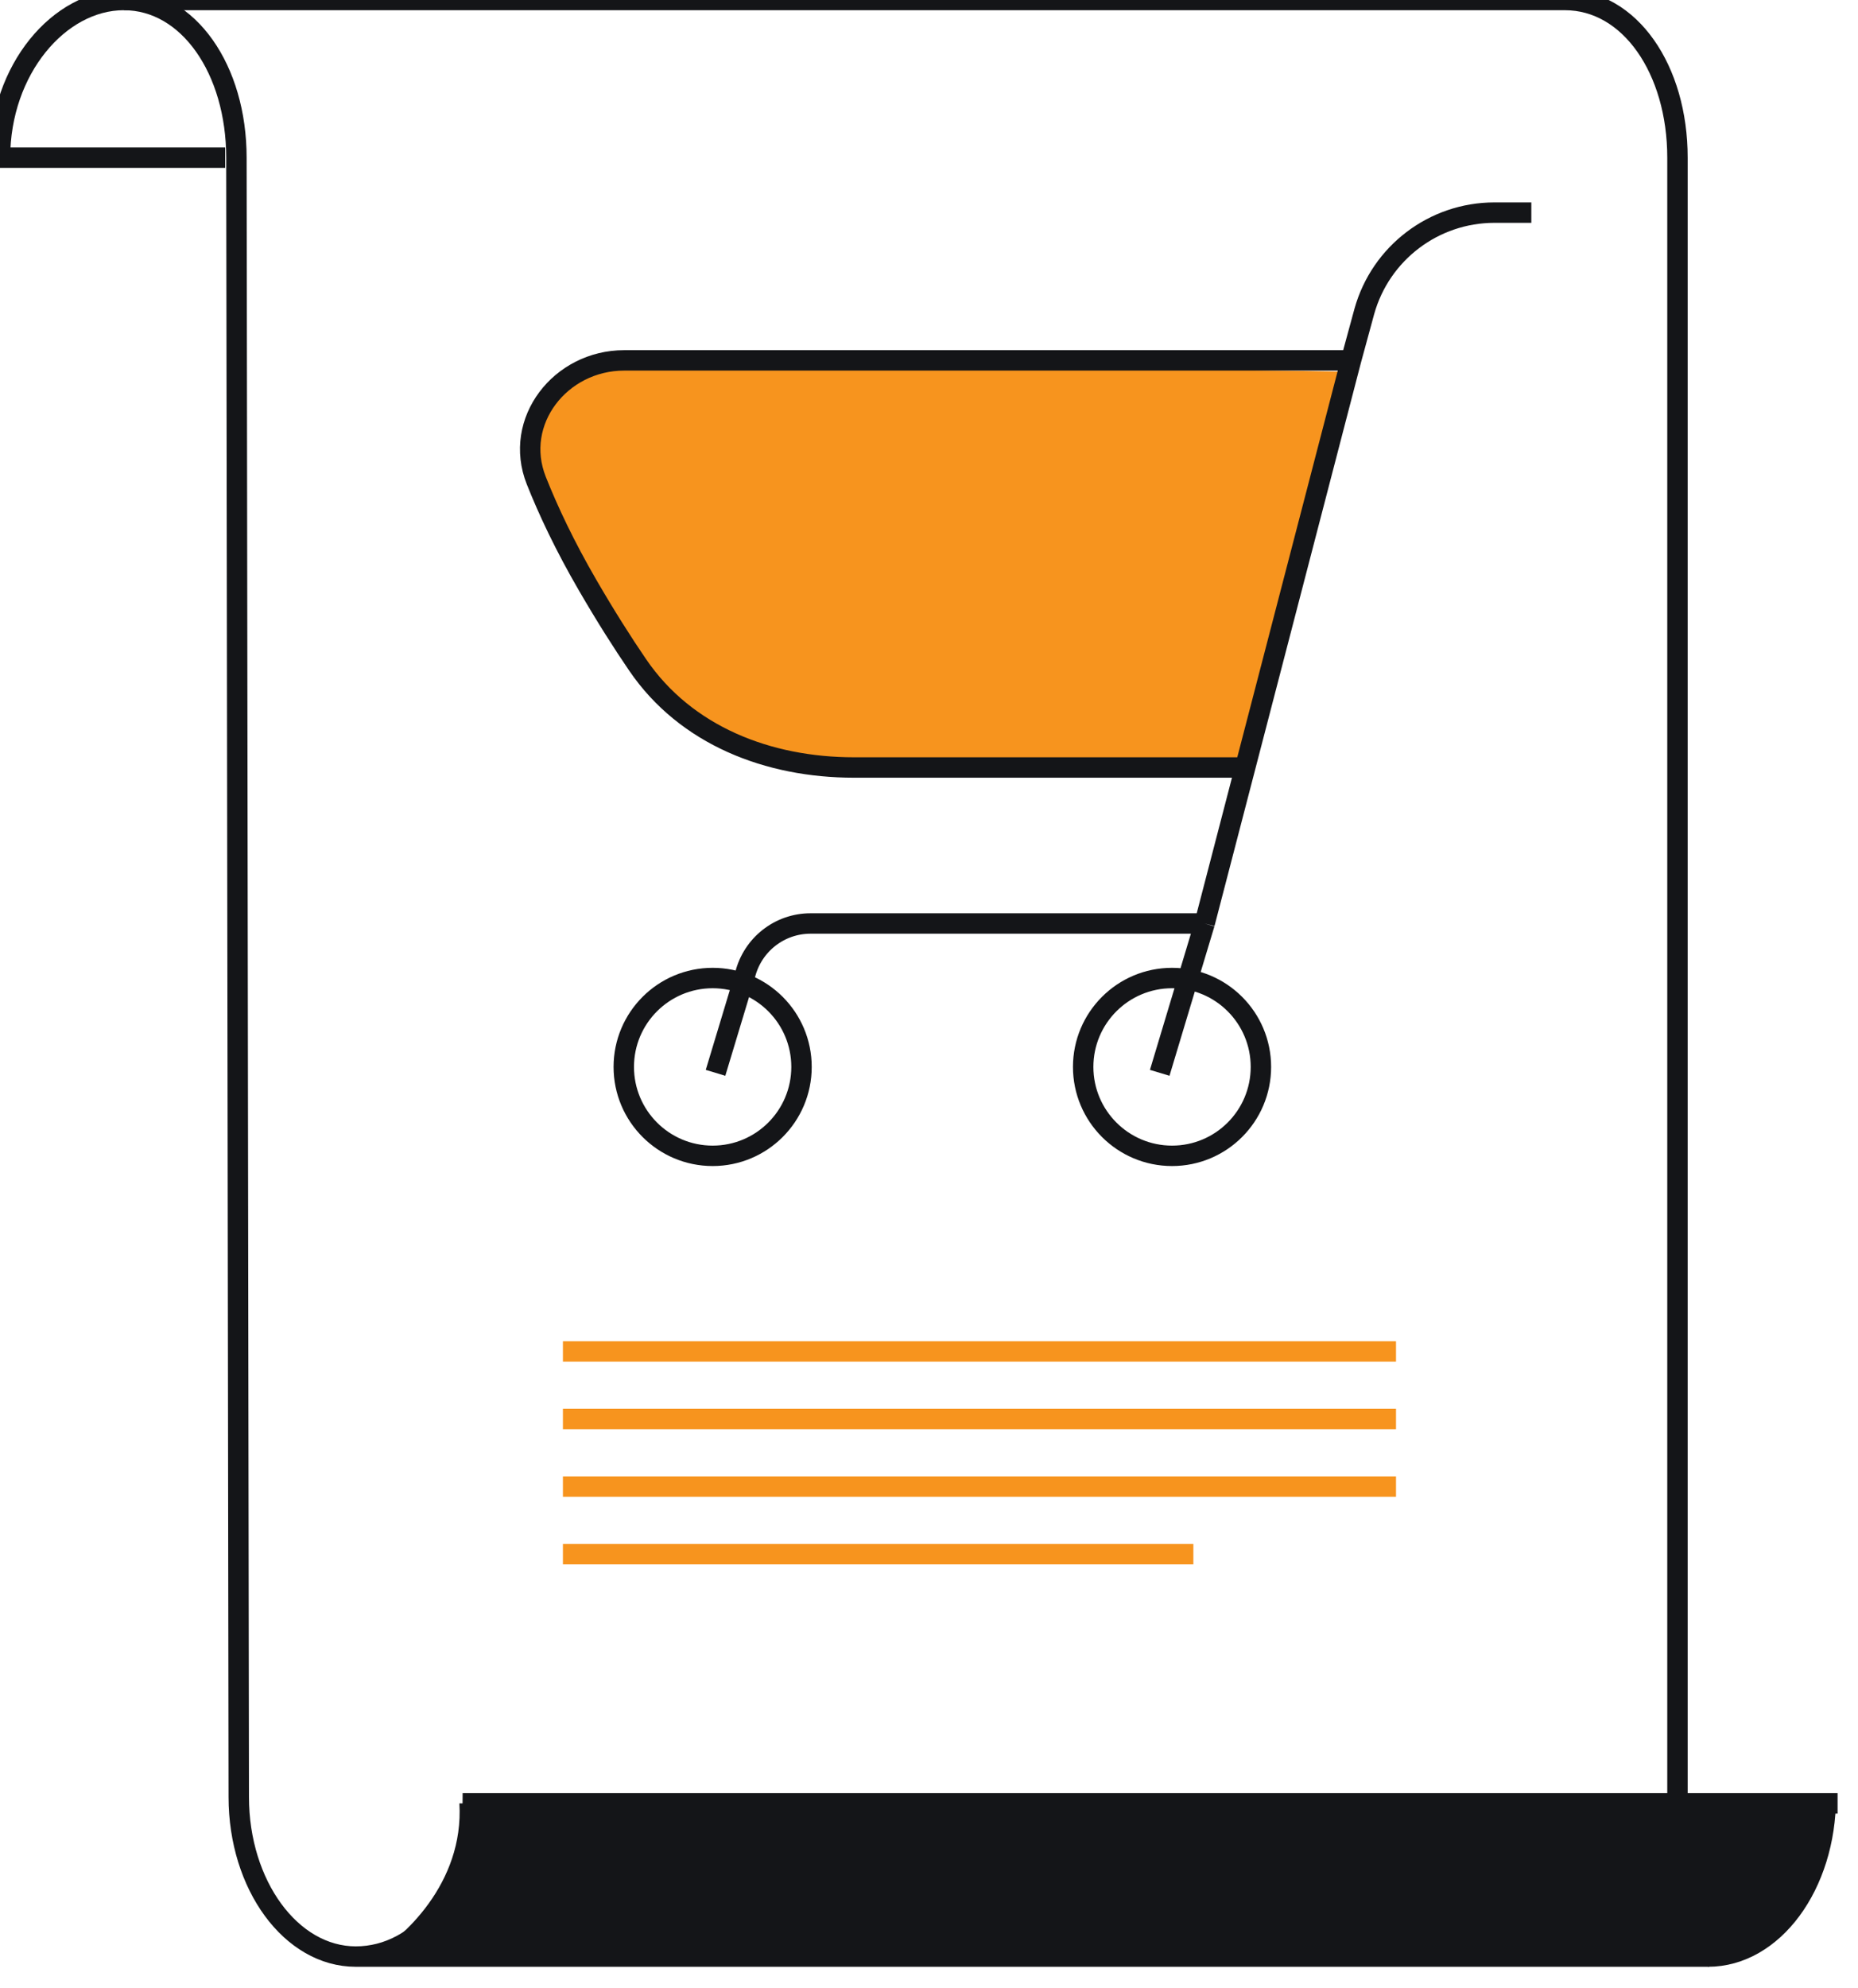
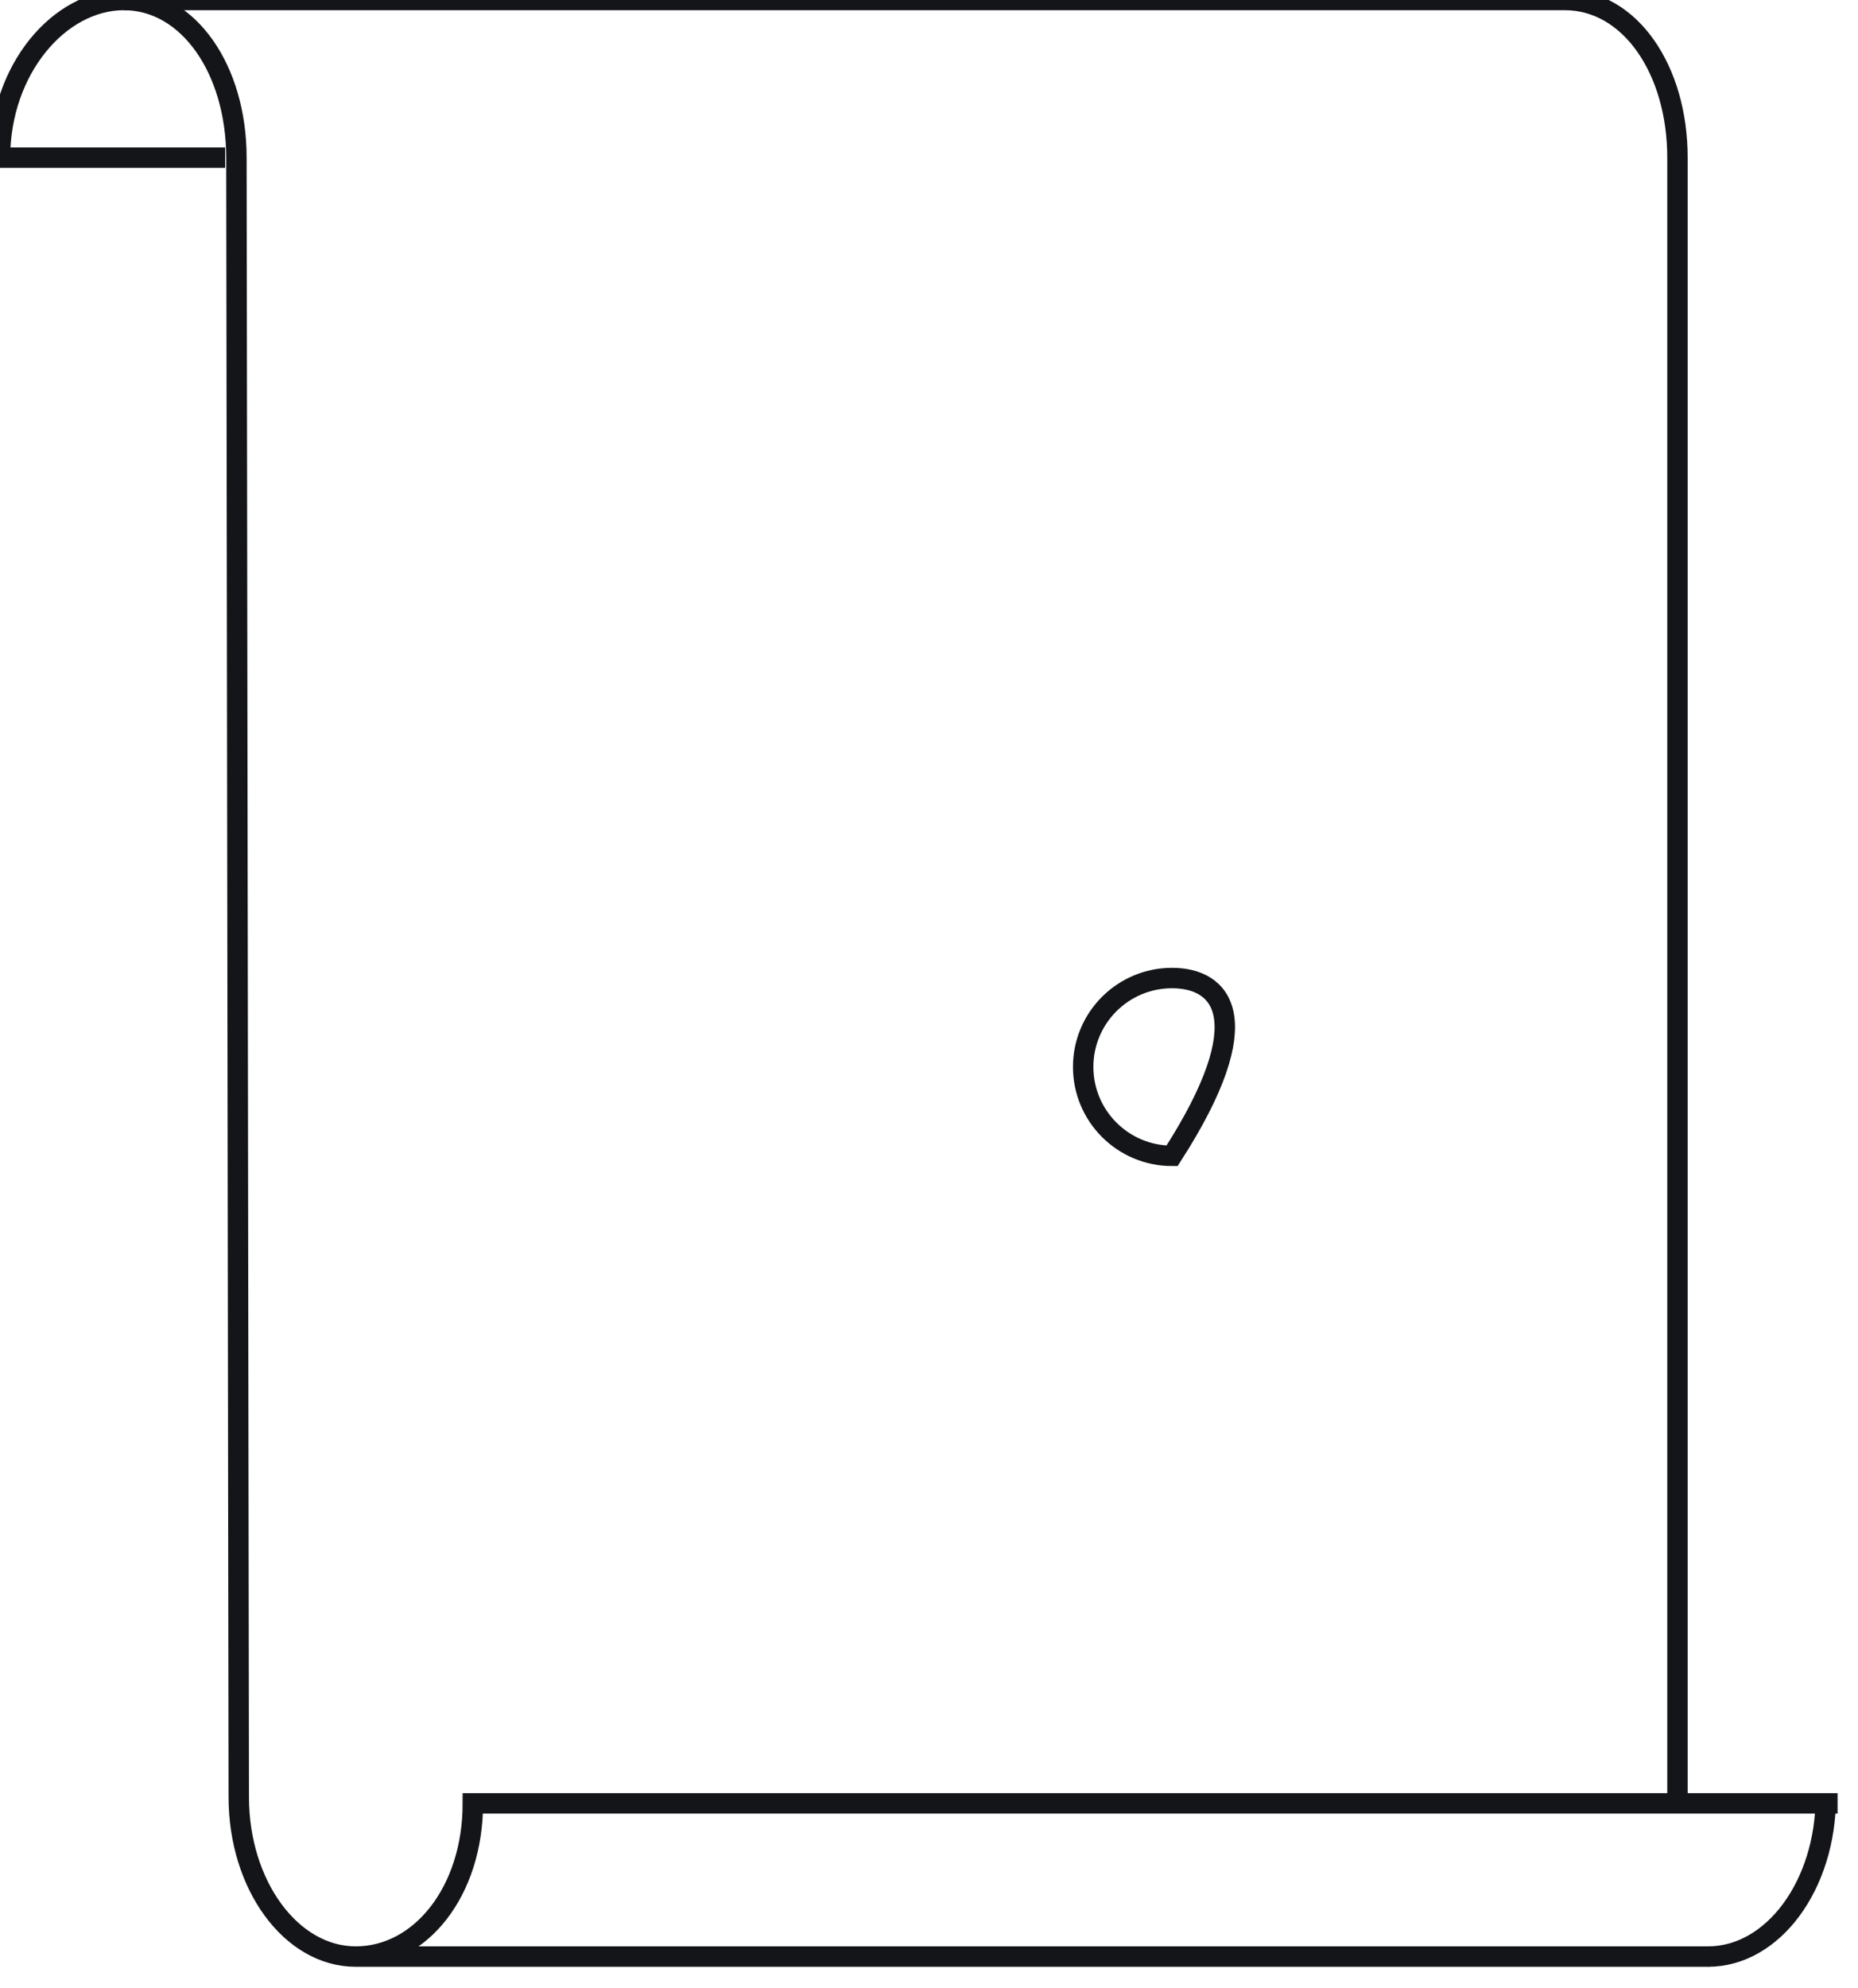
<svg xmlns="http://www.w3.org/2000/svg" width="91px" height="97.344px" viewBox="0 0 91 97.344" version="1.1">
  <g id="Info-1px">
-     <path d="M29.775 17.645L66.058 18.199L60.577 37.526L39.519 37.526C38.942 37.429 37.327 37.122 35.481 36.66C32.019 35.506 27.692 26.949 25.962 22.814L25.962 20.953L28.333 18.221L29.775 17.645Z" id="Path" fill="#F7941E" stroke="none" />
    <path d="M82.158 88.43L82.158 7.72C82.158 3.405 79.83 0 76.644 0L6.065 0" id="Path" fill="none" fill-rule="evenodd" stroke="#141518" stroke-width="1" />
-     <path d="M22.5 88.295C22.731 92.218 19.712 94.929 18.173 95.795L83.365 95.795C87.981 95.333 89.327 90.603 89.423 88.295L22.5 88.295Z" id="Path" fill="#141518" stroke="none" />
    <path d="M17.426 95.795C20.592 95.795 23.159 92.609 23.159 88.295L90 88.295M17.426 95.795C14.26 95.795 11.694 92.297 11.694 87.983L11.579 7.72C11.579 3.405 9.231 0 6.065 0C2.899 0 0 3.405 0 7.72L11.028 7.72M17.426 95.795L83.694 95.795" id="Shape" fill="none" fill-rule="evenodd" stroke="#141518" stroke-width="1" />
-     <path d="M34.904 56.59C37.308 56.59 39.256 54.641 39.256 52.237C39.256 49.833 37.308 47.885 34.904 47.885C32.5 47.885 30.551 49.833 30.551 52.237C30.551 54.641 32.5 56.59 34.904 56.59Z" id="Oval" fill="none" fill-rule="evenodd" stroke="#141518" stroke-width="1" />
-     <path d="M57.404 56.59C59.808 56.59 61.756 54.641 61.756 52.237C61.756 49.833 59.808 47.885 57.404 47.885C55 47.885 53.051 49.833 53.051 52.237C53.051 54.641 55 56.59 57.404 56.59Z" id="Oval" fill="none" fill-rule="evenodd" stroke="#141518" stroke-width="1" />
-     <path d="M35.045 52.526L36.493 47.729C36.858 46.252 38.179 45.214 39.7 45.214L58.999 45.214M58.999 45.214L56.8 52.526M58.999 45.214L66.168 17.645M75 10.41L73.194 10.41C70.226 10.41 67.622 12.386 66.822 15.243L66.168 17.645M66.168 17.645L30.568 17.645C27.446 17.645 25.115 20.627 26.266 23.528C26.847 24.991 27.657 26.716 28.789 28.665C29.67 30.182 30.49 31.472 31.233 32.559C33.595 36.021 37.631 37.577 41.823 37.577L61.205 37.577" id="Shape" fill="none" fill-rule="evenodd" stroke="#141518" stroke-width="1" />
+     <path d="M57.404 56.59C61.756 49.833 59.808 47.885 57.404 47.885C55 47.885 53.051 49.833 53.051 52.237C53.051 54.641 55 56.59 57.404 56.59Z" id="Oval" fill="none" fill-rule="evenodd" stroke="#141518" stroke-width="1" />
    <path d="M89.423 87.983C89.423 92.297 86.84 95.795 83.654 95.795" id="Path" fill="none" fill-rule="evenodd" stroke="#141518" stroke-width="1" />
-     <path d="M27.57 66.168L68.373 66.168M27.57 69.476L68.373 69.476M27.57 72.784L68.373 72.784M27.57 76.093L58.448 76.093" id="Shape" fill="none" fill-rule="evenodd" stroke="#F7941E" stroke-width="1" />
  </g>
</svg>